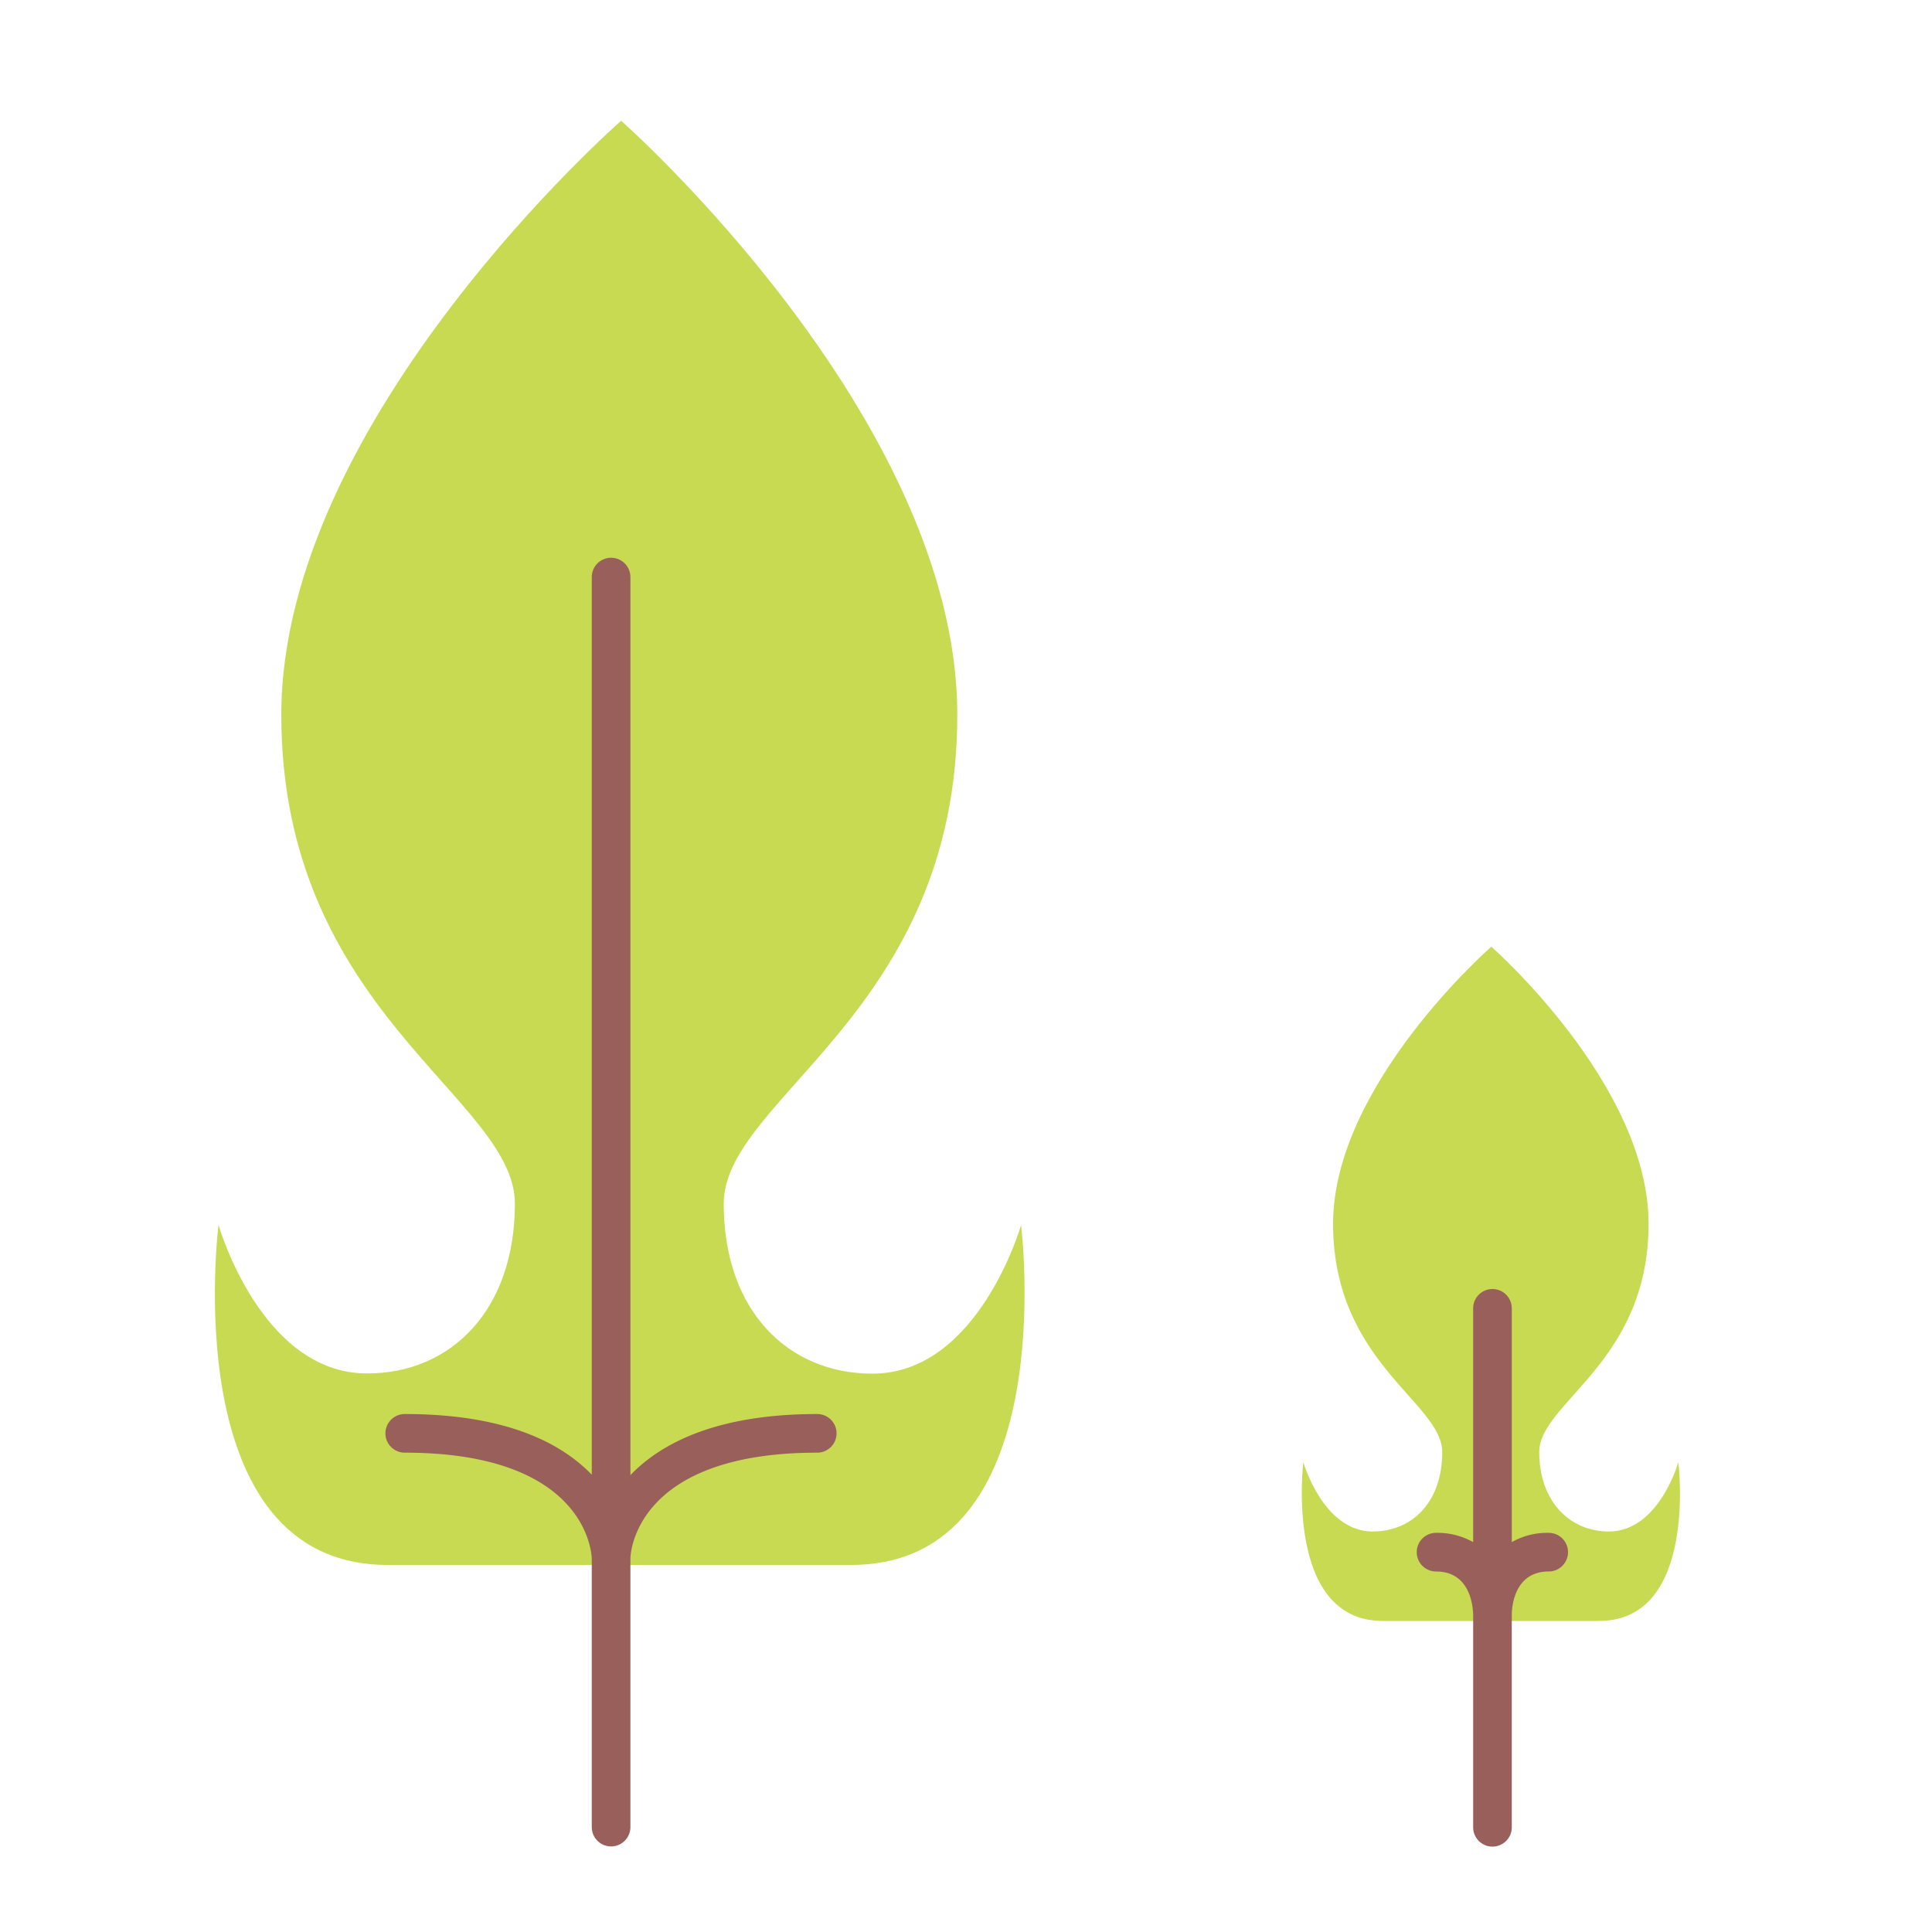
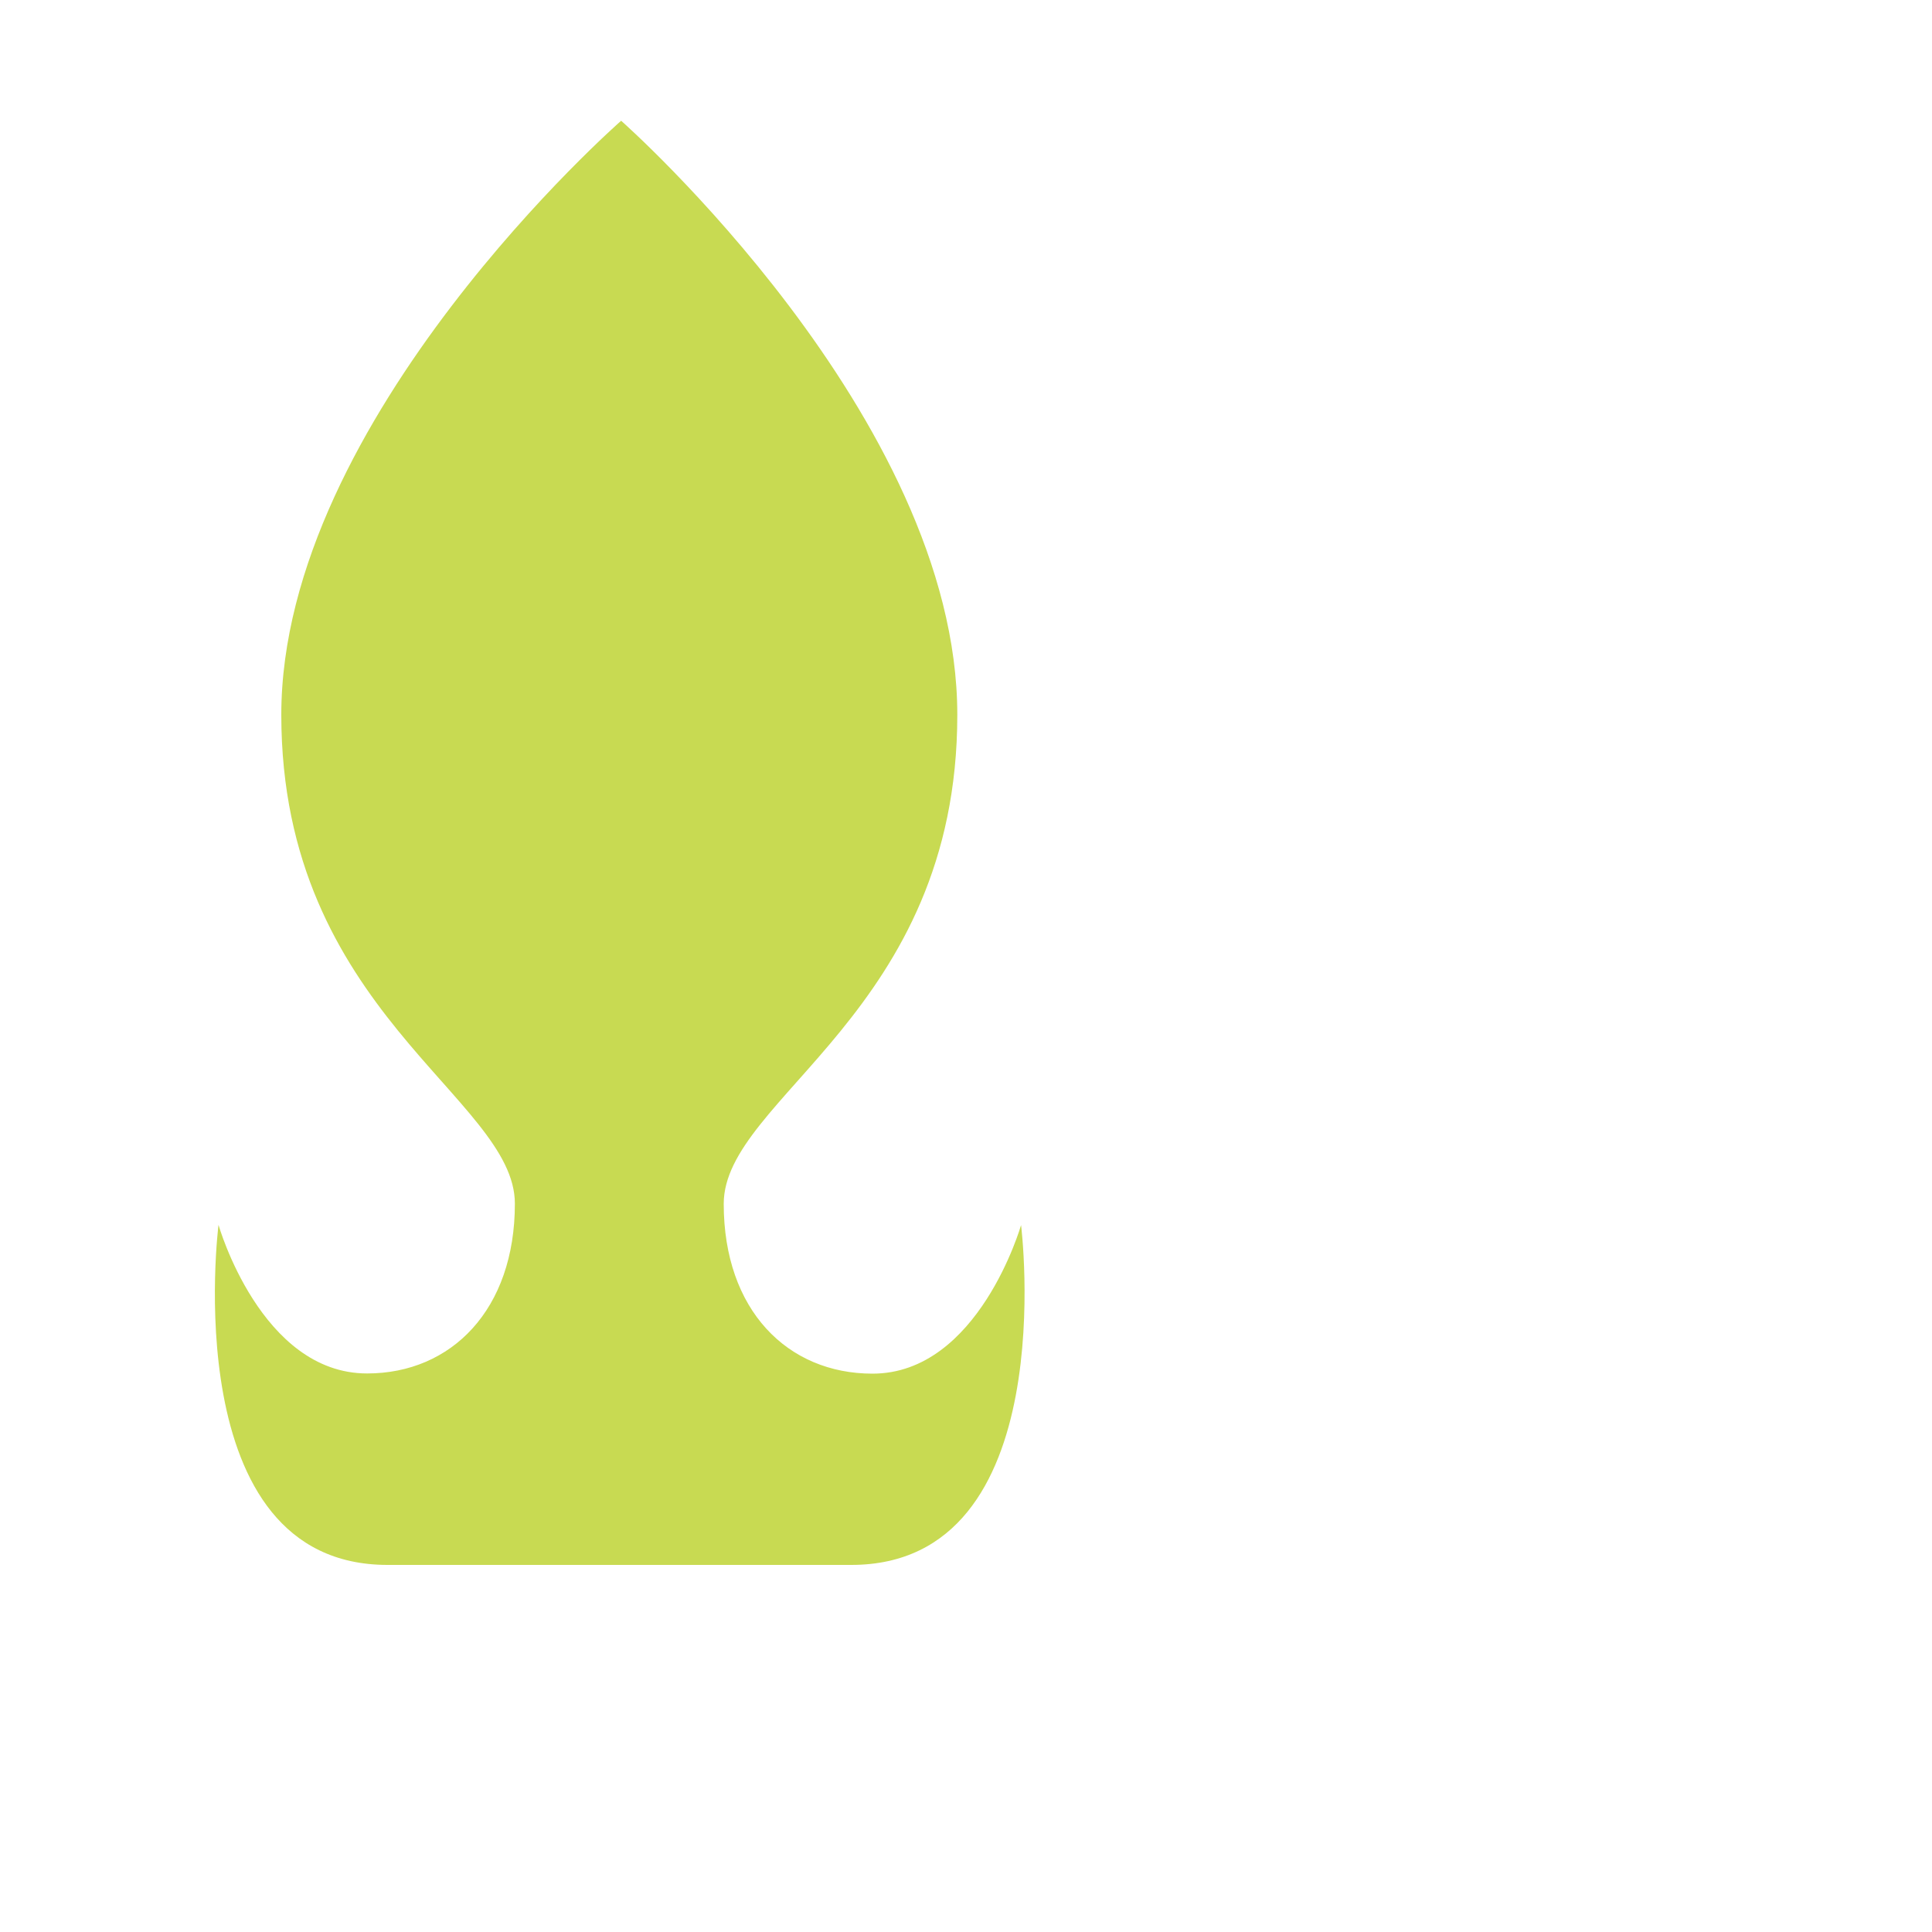
<svg xmlns="http://www.w3.org/2000/svg" width="800px" height="800px" viewBox="0 0 100 100" data-name="Layer 1" id="Layer_1">
  <defs>
    <style>.cls-1{fill:#c8da52;}.cls-2{fill:#995f5b;}</style>
  </defs>
  <title />
  <path class="cls-1" d="M44.06,81c11,0,8.79-17.59,8.79-17.59s-2.2,7.69-7.69,7.69c-4.4,0-7.7-3.29-7.7-8.79S49.55,52.41,49.55,37,32.15,6.25,32.15,6.25h0S14.56,21.64,14.56,37,26.65,56.81,26.65,62.3,23.36,71.09,19,71.09c-5.5,0-7.69-7.69-7.69-7.69S9.07,81,20.06,81Z" />
-   <path class="cls-1" d="M82.76,83.9c5.14,0,4.11-8.22,4.11-8.22s-1,3.59-3.6,3.59c-2,0-3.6-1.54-3.6-4.11s5.66-4.62,5.66-11.82S77.19,49,77.19,49h0S69,56.15,69,63.34s5.65,9.25,5.65,11.82-1.54,4.11-3.6,4.11c-2.57,0-3.59-3.59-3.59-3.59s-1,8.22,4.11,8.22Z" />
-   <path class="cls-2" d="M80.16,79.34a3.7,3.7,0,0,0-1.91.48V67.72a1,1,0,0,0-2,0v12.1a3.76,3.76,0,0,0-1.92-.48,1,1,0,0,0,0,2c1.8,0,1.91,1.86,1.92,2.24v11a1,1,0,0,0,2,0v-11c0-.37.11-2.24,1.91-2.24a1,1,0,0,0,0-2Z" />
-   <path class="cls-2" d="M42.3,73.19c-5.19,0-8.07,1.5-9.67,3.16V29.87a1,1,0,0,0-2,0V76.33c-2-2.07-5.26-3.14-9.68-3.14a1,1,0,0,0,0,2c9.44,0,9.67,5.24,9.68,5.48v13.9a1,1,0,1,0,2,0V80.67c0-.22.21-5.48,9.67-5.48a1,1,0,0,0,0-2Z" />
</svg>